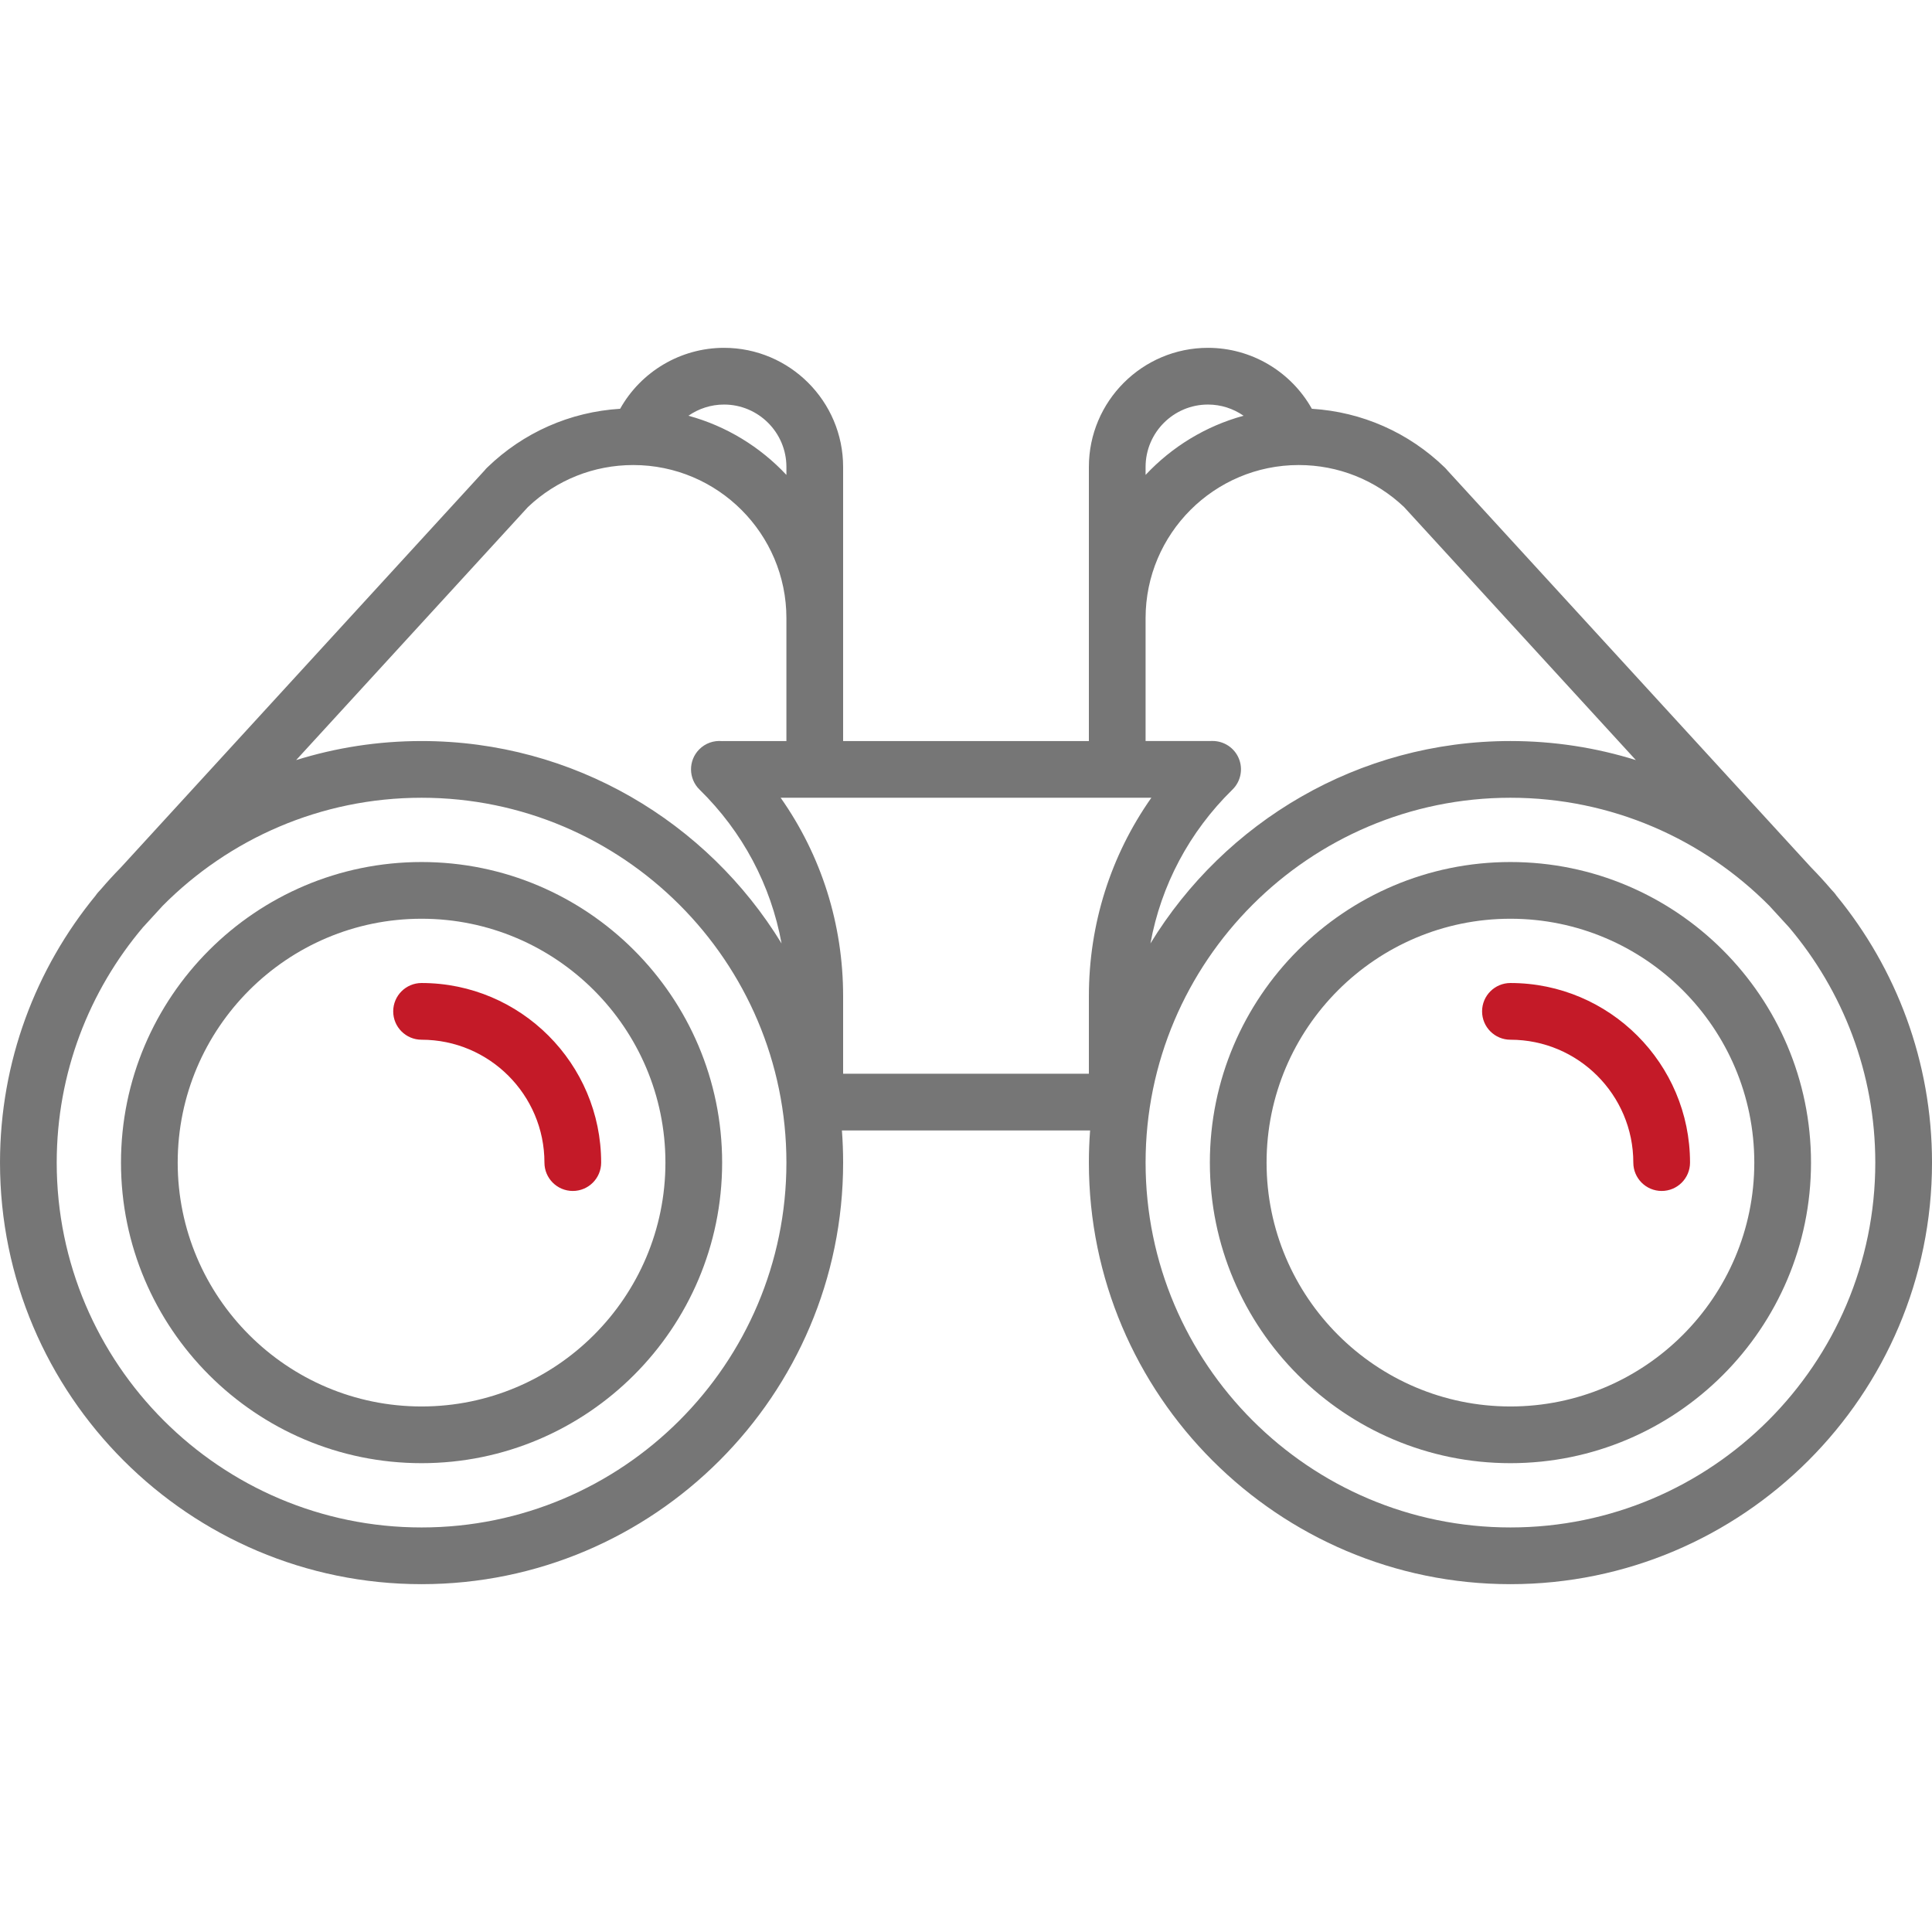
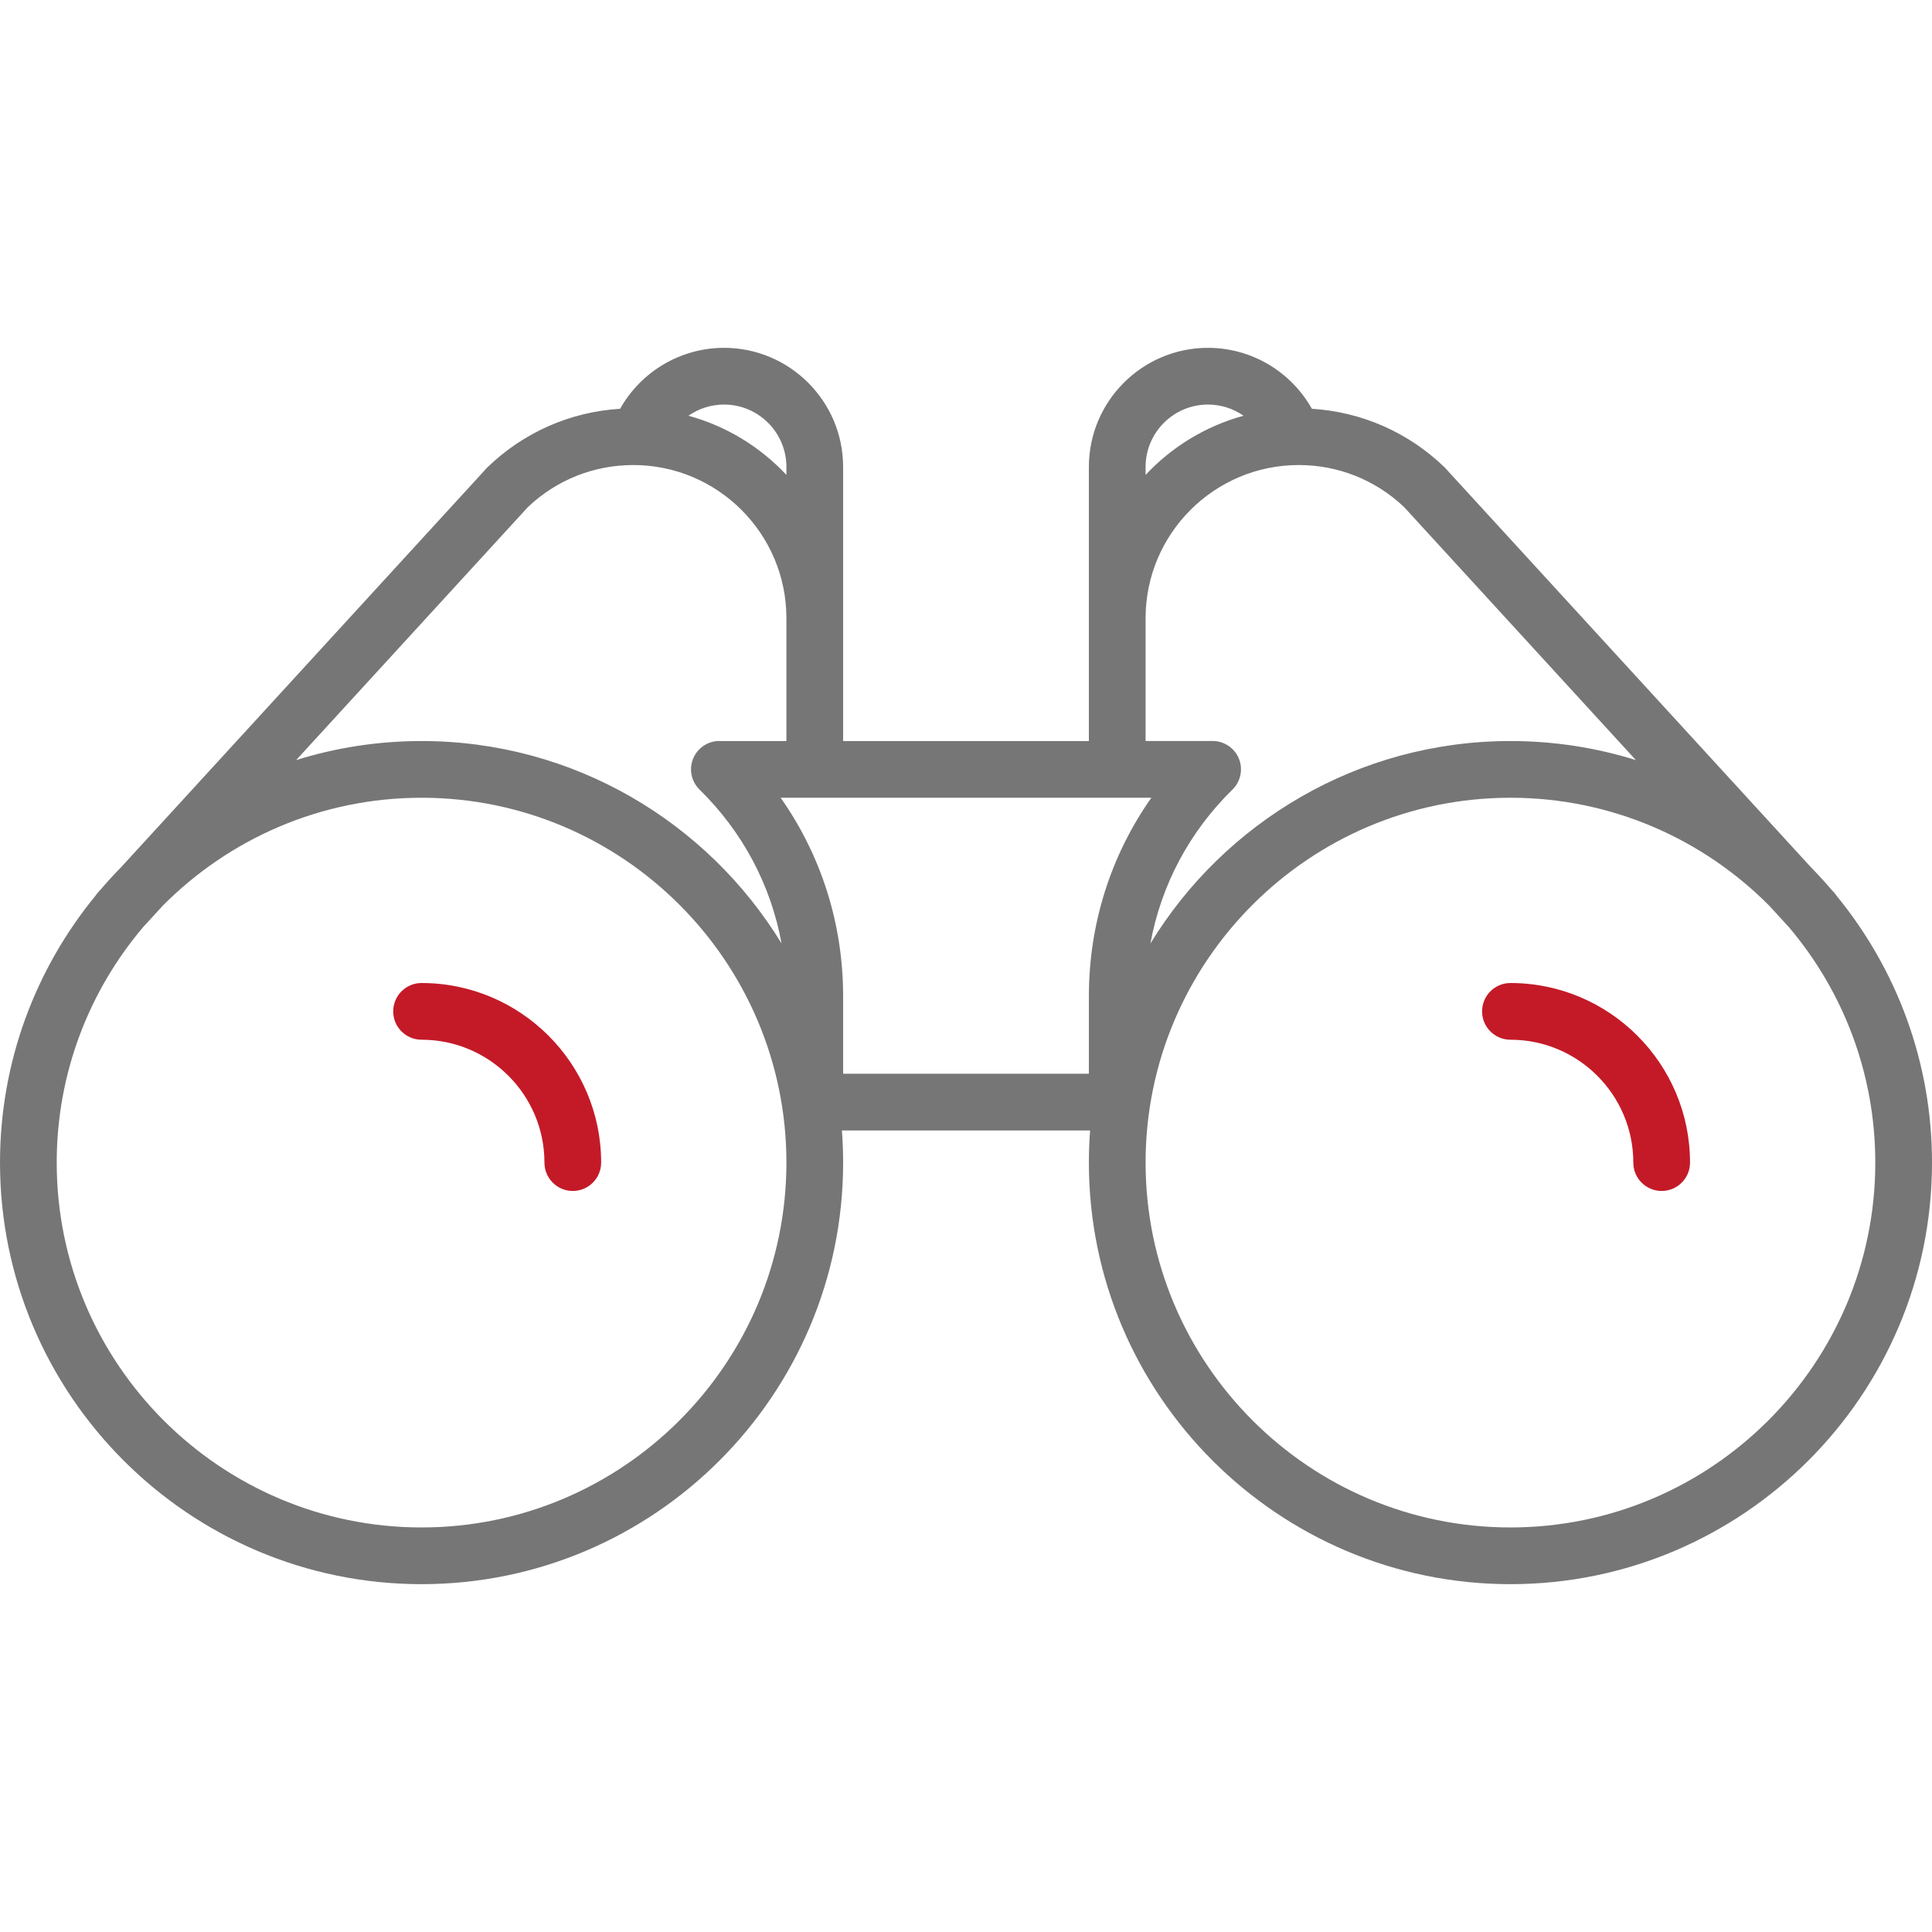
<svg xmlns="http://www.w3.org/2000/svg" version="1.1" viewBox="0 0 511 511" enable-background="new 0 0 511 511" width="50" height="50">
  <g>
    <path d="m485.729,236.892c-0.21-0.313-0.437-0.618-0.699-0.904l-.718-.783c-1.699-1.99-3.467-3.92-5.3-5.786l-96.189-105.006c-0.201-0.253-0.42-0.497-0.659-0.728-9.578-9.302-21.964-14.748-35.186-15.565-5.499-9.814-15.961-16.12-27.478-16.12-17.369,0-31.5,14.131-31.5,31.5v40 8 24.5h-65v-24.5-8-40c0-17.369-14.131-31.5-31.5-31.5-11.514,0-21.98,6.307-27.481,16.12-13.221,0.817-25.607,6.263-35.185,15.565-0.237,0.23-0.456,0.472-0.655,0.725l-96.192,105.009c-1.833,1.866-3.601,3.795-5.3,5.786l-.718,.783c-0.262,0.286-0.489,0.591-0.699,0.904-15.783,19.241-25.27,43.837-25.27,70.608 0,61.481 50.019,111.5 111.5,111.5s111.5-50.019 111.5-111.5c0-2.859-0.109-5.694-0.322-8.5h65.643c-0.213,2.806-0.322,5.641-0.322,8.5 0,61.481 50.019,111.5 111.5,111.5s111.501-50.019 111.501-111.5c0-26.771-9.487-51.367-25.271-70.608zm-182.729-113.392c0-9.098 7.402-16.5 16.5-16.5 3.445,0 6.709,1.079 9.415,2.958-10.059,2.743-18.985,8.249-25.915,15.651v-2.109zm-95,0v2.11c-6.93-7.403-15.856-12.908-25.915-15.651 2.706-1.879 5.97-2.958 9.415-2.958 9.098-0.001 16.5,7.401 16.5,16.499zm-96.5,280.5c-53.21,0-96.5-43.29-96.5-96.5 0-23.702 8.594-45.431 22.823-62.246l5.227-5.706c17.494-17.62 41.719-28.548 68.45-28.548 53.21,0 96.5,43.29 96.5,96.5s-43.29,96.5-96.5,96.5zm0-208c-11.548,0-22.691,1.765-33.174,5.039l61.278-66.894c0.012-0.013 0.024-0.026 0.036-0.039 7.554-7.166 17.428-11.106 27.86-11.106 22.332,0 40.5,18.168 40.5,40.5v8 24.5h-16.5c-0.172,0-0.342,0.006-0.511,0.017-2.181-0.209-4.427,0.533-6.077,2.218-2.898,2.959-2.849,7.708 0.111,10.606 11.432,11.196 18.88,25.313 21.697,40.7-19.601-32.082-54.951-53.541-95.22-53.541zm176.5,88h-65v-20.5c0-19.088-5.781-37.238-16.524-52.5h98.048c-10.743,15.262-16.524,33.411-16.524,52.5v20.5zm37.977-75.159c2.191-2.146 2.855-5.409 1.677-8.241-1.178-2.831-3.958-4.642-7.028-4.617l-1.176,.017h-16.45v-24.5-8c0-22.332 18.168-40.5 40.5-40.5 10.432,0 20.306,3.94 27.86,11.105 0.012,0.013 0.024,0.026 0.036,0.039l61.278,66.894c-10.483-3.273-21.626-5.038-33.174-5.038-40.269,0-75.619,21.459-95.219,53.542 2.816-15.387 10.265-29.505 21.696-40.701zm73.523,195.159c-53.21,0-96.5-43.29-96.5-96.5s43.29-96.5 96.5-96.5c26.731,0 50.956,10.928 68.449,28.547l5.227,5.706c14.23,16.816 22.824,38.545 22.824,62.247 0,53.21-43.29,96.5-96.5,96.5z" fill="#767676" />
-     <path d="m111.5,228c-43.836,0-79.5,35.664-79.5,79.5s35.664,79.5 79.5,79.5 79.5-35.664 79.5-79.5-35.664-79.5-79.5-79.5zm0,144c-35.565,0-64.5-28.935-64.5-64.5s28.935-64.5 64.5-64.5 64.5,28.935 64.5,64.5-28.935,64.5-64.5,64.5z" fill="#767676" />
-     <path d="m399.5,228c-43.836,0-79.5,35.664-79.5,79.5s35.664,79.5 79.5,79.5 79.5-35.664 79.5-79.5-35.664-79.5-79.5-79.5zm0,144c-35.565,0-64.5-28.935-64.5-64.5s28.935-64.5 64.5-64.5 64.5,28.935 64.5,64.5-28.935,64.5-64.5,64.5z" fill="#767676" />
    <path d="m399.5,260c-4.142,0-7.5,3.358-7.5,7.5s3.358,7.5 7.5,7.5c17.92,0 32.5,14.58 32.5,32.5 0,4.142 3.358,7.5 7.5,7.5s7.5-3.358 7.5-7.5c0-26.191-21.309-47.5-47.5-47.5z" fill="#C41A28" />
    <path d="m111.5,260c-4.142,0-7.5,3.358-7.5,7.5s3.358,7.5 7.5,7.5c17.92,0 32.5,14.58 32.5,32.5 0,4.142 3.358,7.5 7.5,7.5s7.5-3.358 7.5-7.5c0-26.191-21.309-47.5-47.5-47.5z" fill="#C41A28" />
  </g>
</svg>